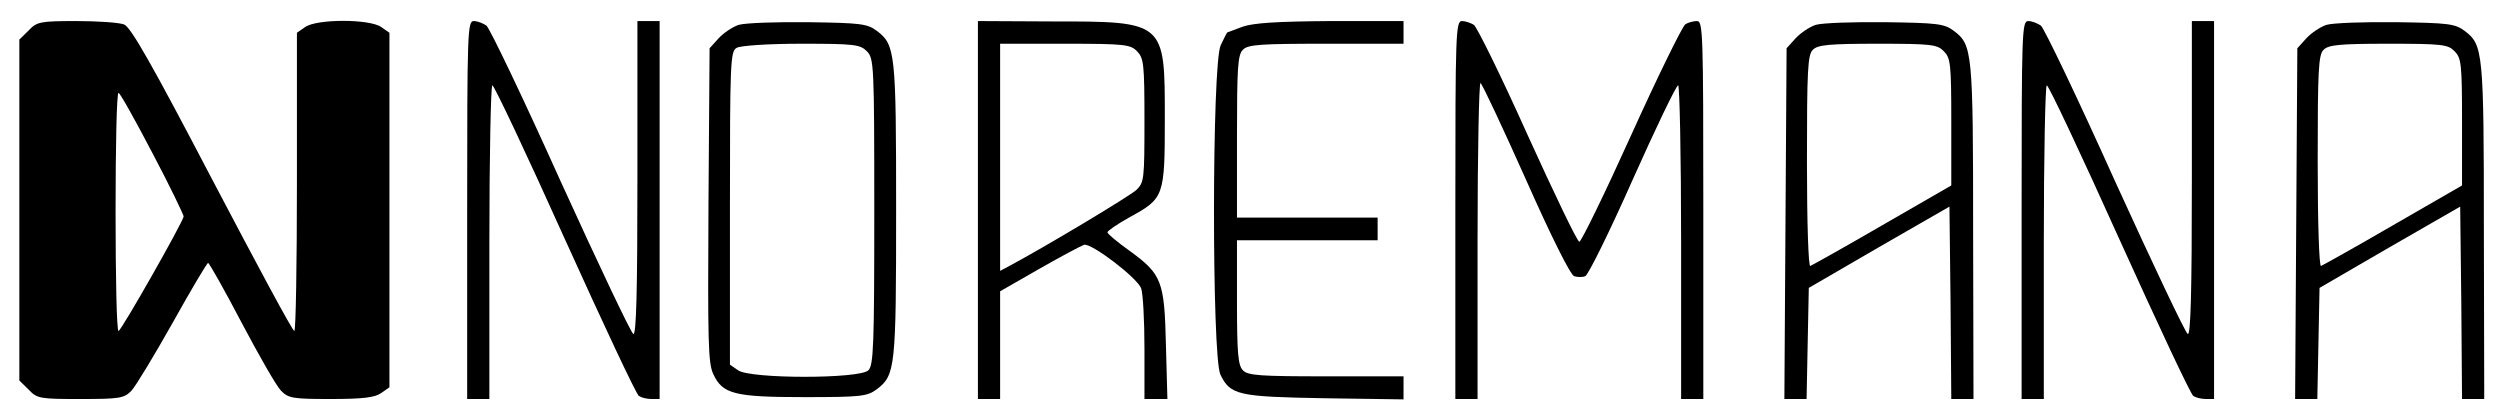
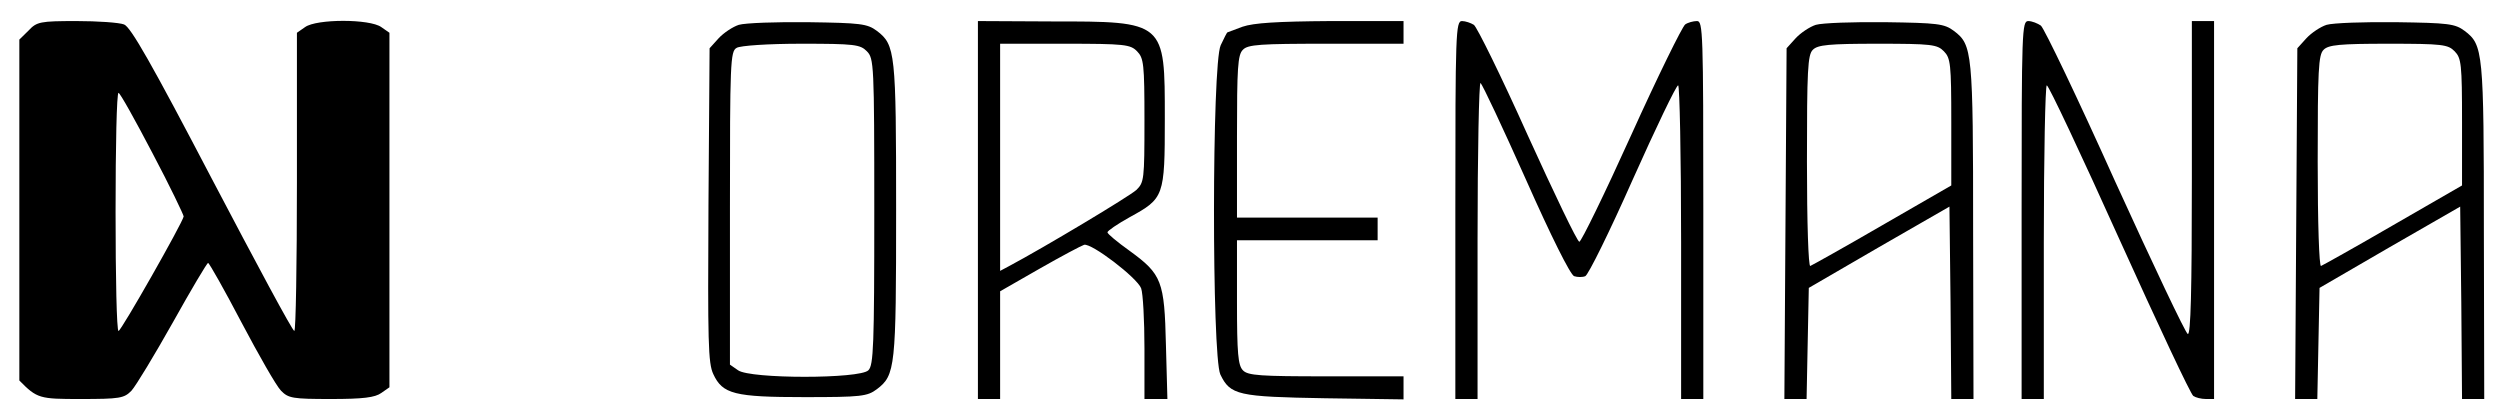
<svg xmlns="http://www.w3.org/2000/svg" width="272" height="45" viewBox="0 0 272 45" fill="none">
-   <path d="M3.111 3.319L2.104 4.306V22.851V41.397L3.111 42.384C4.037 43.371 4.319 43.412 8.748 43.412C13.057 43.412 13.5 43.33 14.305 42.507C14.788 41.973 16.802 38.642 18.815 35.064C20.788 31.528 22.52 28.608 22.64 28.608C22.761 28.608 24.412 31.528 26.265 35.064C28.157 38.642 30.05 41.973 30.573 42.507C31.378 43.33 31.821 43.412 36.009 43.412C39.513 43.412 40.801 43.248 41.486 42.754L42.371 42.137V22.851V3.565L41.486 2.949C40.237 2.044 34.439 2.044 33.191 2.949L32.305 3.565V19.808C32.305 28.732 32.184 36.01 32.023 36.01C31.821 36.01 27.835 28.567 23.083 19.52C16.439 6.814 14.225 2.949 13.5 2.661C12.976 2.455 10.641 2.291 8.305 2.291C4.359 2.291 3.997 2.373 3.111 3.319ZM16.6 16.683C18.493 20.261 19.983 23.386 19.983 23.55C19.862 24.25 13.178 36.01 12.896 36.01C12.694 36.01 12.574 30.171 12.574 23.057C12.574 15.943 12.694 10.104 12.896 10.104C13.057 10.104 14.708 13.064 16.6 16.683Z" fill="black" />
-   <path d="M50.828 22.851V43.412H52.036H53.244V26.347C53.244 16.971 53.405 9.281 53.566 9.281C53.767 9.281 57.311 16.806 61.458 26.018C65.646 35.27 69.23 42.919 69.512 43.083C69.753 43.248 70.357 43.412 70.881 43.412H71.767V22.851V2.291H70.559H69.351V19.397C69.351 31.692 69.23 36.463 68.908 36.339C68.666 36.257 65.123 28.773 61.015 19.767C56.948 10.72 53.284 3.072 52.922 2.784C52.559 2.537 51.955 2.291 51.553 2.291C50.868 2.291 50.828 3.278 50.828 22.851Z" fill="black" />
+   <path d="M3.111 3.319L2.104 4.306V22.851V41.397C4.037 43.371 4.319 43.412 8.748 43.412C13.057 43.412 13.5 43.33 14.305 42.507C14.788 41.973 16.802 38.642 18.815 35.064C20.788 31.528 22.52 28.608 22.64 28.608C22.761 28.608 24.412 31.528 26.265 35.064C28.157 38.642 30.05 41.973 30.573 42.507C31.378 43.33 31.821 43.412 36.009 43.412C39.513 43.412 40.801 43.248 41.486 42.754L42.371 42.137V22.851V3.565L41.486 2.949C40.237 2.044 34.439 2.044 33.191 2.949L32.305 3.565V19.808C32.305 28.732 32.184 36.01 32.023 36.01C31.821 36.01 27.835 28.567 23.083 19.52C16.439 6.814 14.225 2.949 13.5 2.661C12.976 2.455 10.641 2.291 8.305 2.291C4.359 2.291 3.997 2.373 3.111 3.319ZM16.6 16.683C18.493 20.261 19.983 23.386 19.983 23.55C19.862 24.25 13.178 36.01 12.896 36.01C12.694 36.01 12.574 30.171 12.574 23.057C12.574 15.943 12.694 10.104 12.896 10.104C13.057 10.104 14.708 13.064 16.6 16.683Z" fill="black" />
  <path d="M80.384 2.702C79.74 2.908 78.733 3.566 78.169 4.183L77.203 5.252L77.082 22.276C77.001 37.203 77.042 39.506 77.606 40.699C78.612 42.878 79.901 43.207 87.552 43.207C93.713 43.207 94.357 43.125 95.404 42.343C97.417 40.822 97.498 39.958 97.498 22.852C97.498 5.745 97.417 4.882 95.404 3.36C94.357 2.579 93.632 2.497 87.954 2.415C84.491 2.373 81.069 2.497 80.384 2.702ZM94.317 5.581C95.082 6.362 95.122 6.938 95.122 23.016C95.122 37.573 95.041 39.753 94.478 40.287C93.551 41.233 81.632 41.233 80.303 40.287L79.418 39.671V22.646C79.418 6.856 79.458 5.581 80.142 5.211C80.505 4.964 83.605 4.758 87.189 4.758C92.988 4.758 93.592 4.841 94.317 5.581Z" fill="black" />
  <path d="M106.397 22.851V43.412H107.605H108.813V37.532V31.692L113.121 29.225C115.497 27.868 117.672 26.717 117.953 26.634C118.759 26.429 123.712 30.212 124.155 31.363C124.356 31.898 124.517 34.859 124.517 37.902V43.412H125.765H127.014L126.853 37.532C126.692 30.582 126.41 29.842 122.906 27.293C121.578 26.347 120.49 25.442 120.49 25.277C120.49 25.113 121.578 24.373 122.906 23.633C126.651 21.577 126.732 21.412 126.732 12.9C126.732 2.291 126.812 2.332 114.37 2.332L106.397 2.291V22.851ZM123.712 5.58C124.437 6.321 124.517 6.937 124.517 13.106C124.517 19.562 124.477 19.849 123.631 20.672C122.866 21.371 113.605 26.922 109.739 28.979L108.813 29.472V17.094V4.758H115.86C122.383 4.758 122.987 4.84 123.712 5.58Z" fill="black" />
  <path d="M135.188 2.907C134.302 3.236 133.537 3.524 133.537 3.524C133.497 3.524 133.175 4.141 132.812 4.922C131.846 6.978 131.846 38.683 132.772 40.739C133.859 43.001 134.705 43.165 144.168 43.33L152.704 43.453V42.219V40.945H144.288C137.161 40.945 135.752 40.862 135.228 40.287C134.705 39.752 134.584 38.477 134.584 32.885V26.141H142.235H149.886V24.907V23.674H142.235H134.584V14.874C134.584 7.39 134.665 5.95 135.228 5.416C135.752 4.84 137.161 4.758 144.288 4.758H152.704V3.524V2.291H144.772C138.893 2.332 136.396 2.496 135.188 2.907Z" fill="black" />
  <path d="M158.342 22.851V43.412H159.55H160.758V26.1C160.758 16.601 160.919 8.911 161.08 9.035C161.281 9.158 163.496 13.887 166.033 19.562C168.731 25.648 170.865 29.924 171.268 30.048C171.63 30.171 172.194 30.171 172.476 30.048C172.798 29.924 175.133 25.195 177.63 19.562C180.167 13.887 182.381 9.281 182.583 9.281C182.744 9.281 182.905 16.971 182.905 26.347V43.412H184.113H185.321V22.851C185.321 3.524 185.281 2.291 184.636 2.291C184.234 2.291 183.63 2.455 183.348 2.661C183.026 2.907 180.368 8.294 177.469 14.709C174.57 21.124 172.033 26.306 171.831 26.306C171.59 26.264 169.093 21.042 166.194 14.668C163.335 8.294 160.677 2.907 160.355 2.702C160.033 2.496 159.429 2.291 159.067 2.291C158.382 2.291 158.342 3.524 158.342 22.851Z" fill="black" />
  <path d="M197.562 2.702C196.918 2.907 195.911 3.565 195.348 4.182L194.381 5.251L194.26 24.332L194.14 43.412H195.348H196.556L196.676 37.367L196.797 31.322L204.448 26.881L212.099 22.481L212.22 32.926L212.3 43.412H213.508H214.716L214.676 25.195C214.676 5.58 214.595 4.881 212.582 3.36C211.535 2.578 210.81 2.496 205.133 2.414C201.67 2.373 198.247 2.496 197.562 2.702ZM211.495 5.58C212.22 6.321 212.3 6.937 212.3 13.27V20.178L204.81 24.496C200.703 26.881 197.16 28.855 196.958 28.937C196.757 29.02 196.596 24.332 196.596 17.588C196.596 7.636 196.676 5.95 197.24 5.416C197.764 4.881 198.972 4.758 204.287 4.758C210.166 4.758 210.77 4.84 211.495 5.58Z" fill="black" />
  <path d="M219.951 22.851V43.412H221.159H222.367V26.347C222.367 16.971 222.528 9.281 222.689 9.281C222.891 9.281 226.434 16.806 230.582 26.018C234.769 35.27 238.353 42.919 238.635 43.083C238.877 43.248 239.481 43.412 240.004 43.412H240.89V22.851V2.291H239.682H238.474V19.397C238.474 31.692 238.353 36.463 238.031 36.339C237.789 36.257 234.246 28.773 230.139 19.767C226.072 10.72 222.407 3.072 222.045 2.784C221.682 2.537 221.078 2.291 220.676 2.291C219.991 2.291 219.951 3.278 219.951 22.851Z" fill="black" />
  <path d="M253.131 2.702C252.487 2.907 251.48 3.565 250.917 4.182L249.95 5.251L249.829 24.332L249.709 43.412H250.917H252.125L252.245 37.367L252.366 31.322L260.017 26.881L267.668 22.481L267.789 32.926L267.869 43.412H269.077H270.285L270.245 25.195C270.245 5.58 270.164 4.881 268.151 3.36C267.104 2.578 266.379 2.496 260.702 2.414C257.239 2.373 253.816 2.496 253.131 2.702ZM267.064 5.58C267.789 6.321 267.869 6.937 267.869 13.27V20.178L260.379 24.496C256.272 26.881 252.729 28.855 252.527 28.937C252.326 29.02 252.165 24.332 252.165 17.588C252.165 7.636 252.245 5.95 252.809 5.416C253.333 4.881 254.541 4.758 259.856 4.758C265.735 4.758 266.339 4.84 267.064 5.58Z" fill="black" />
</svg>